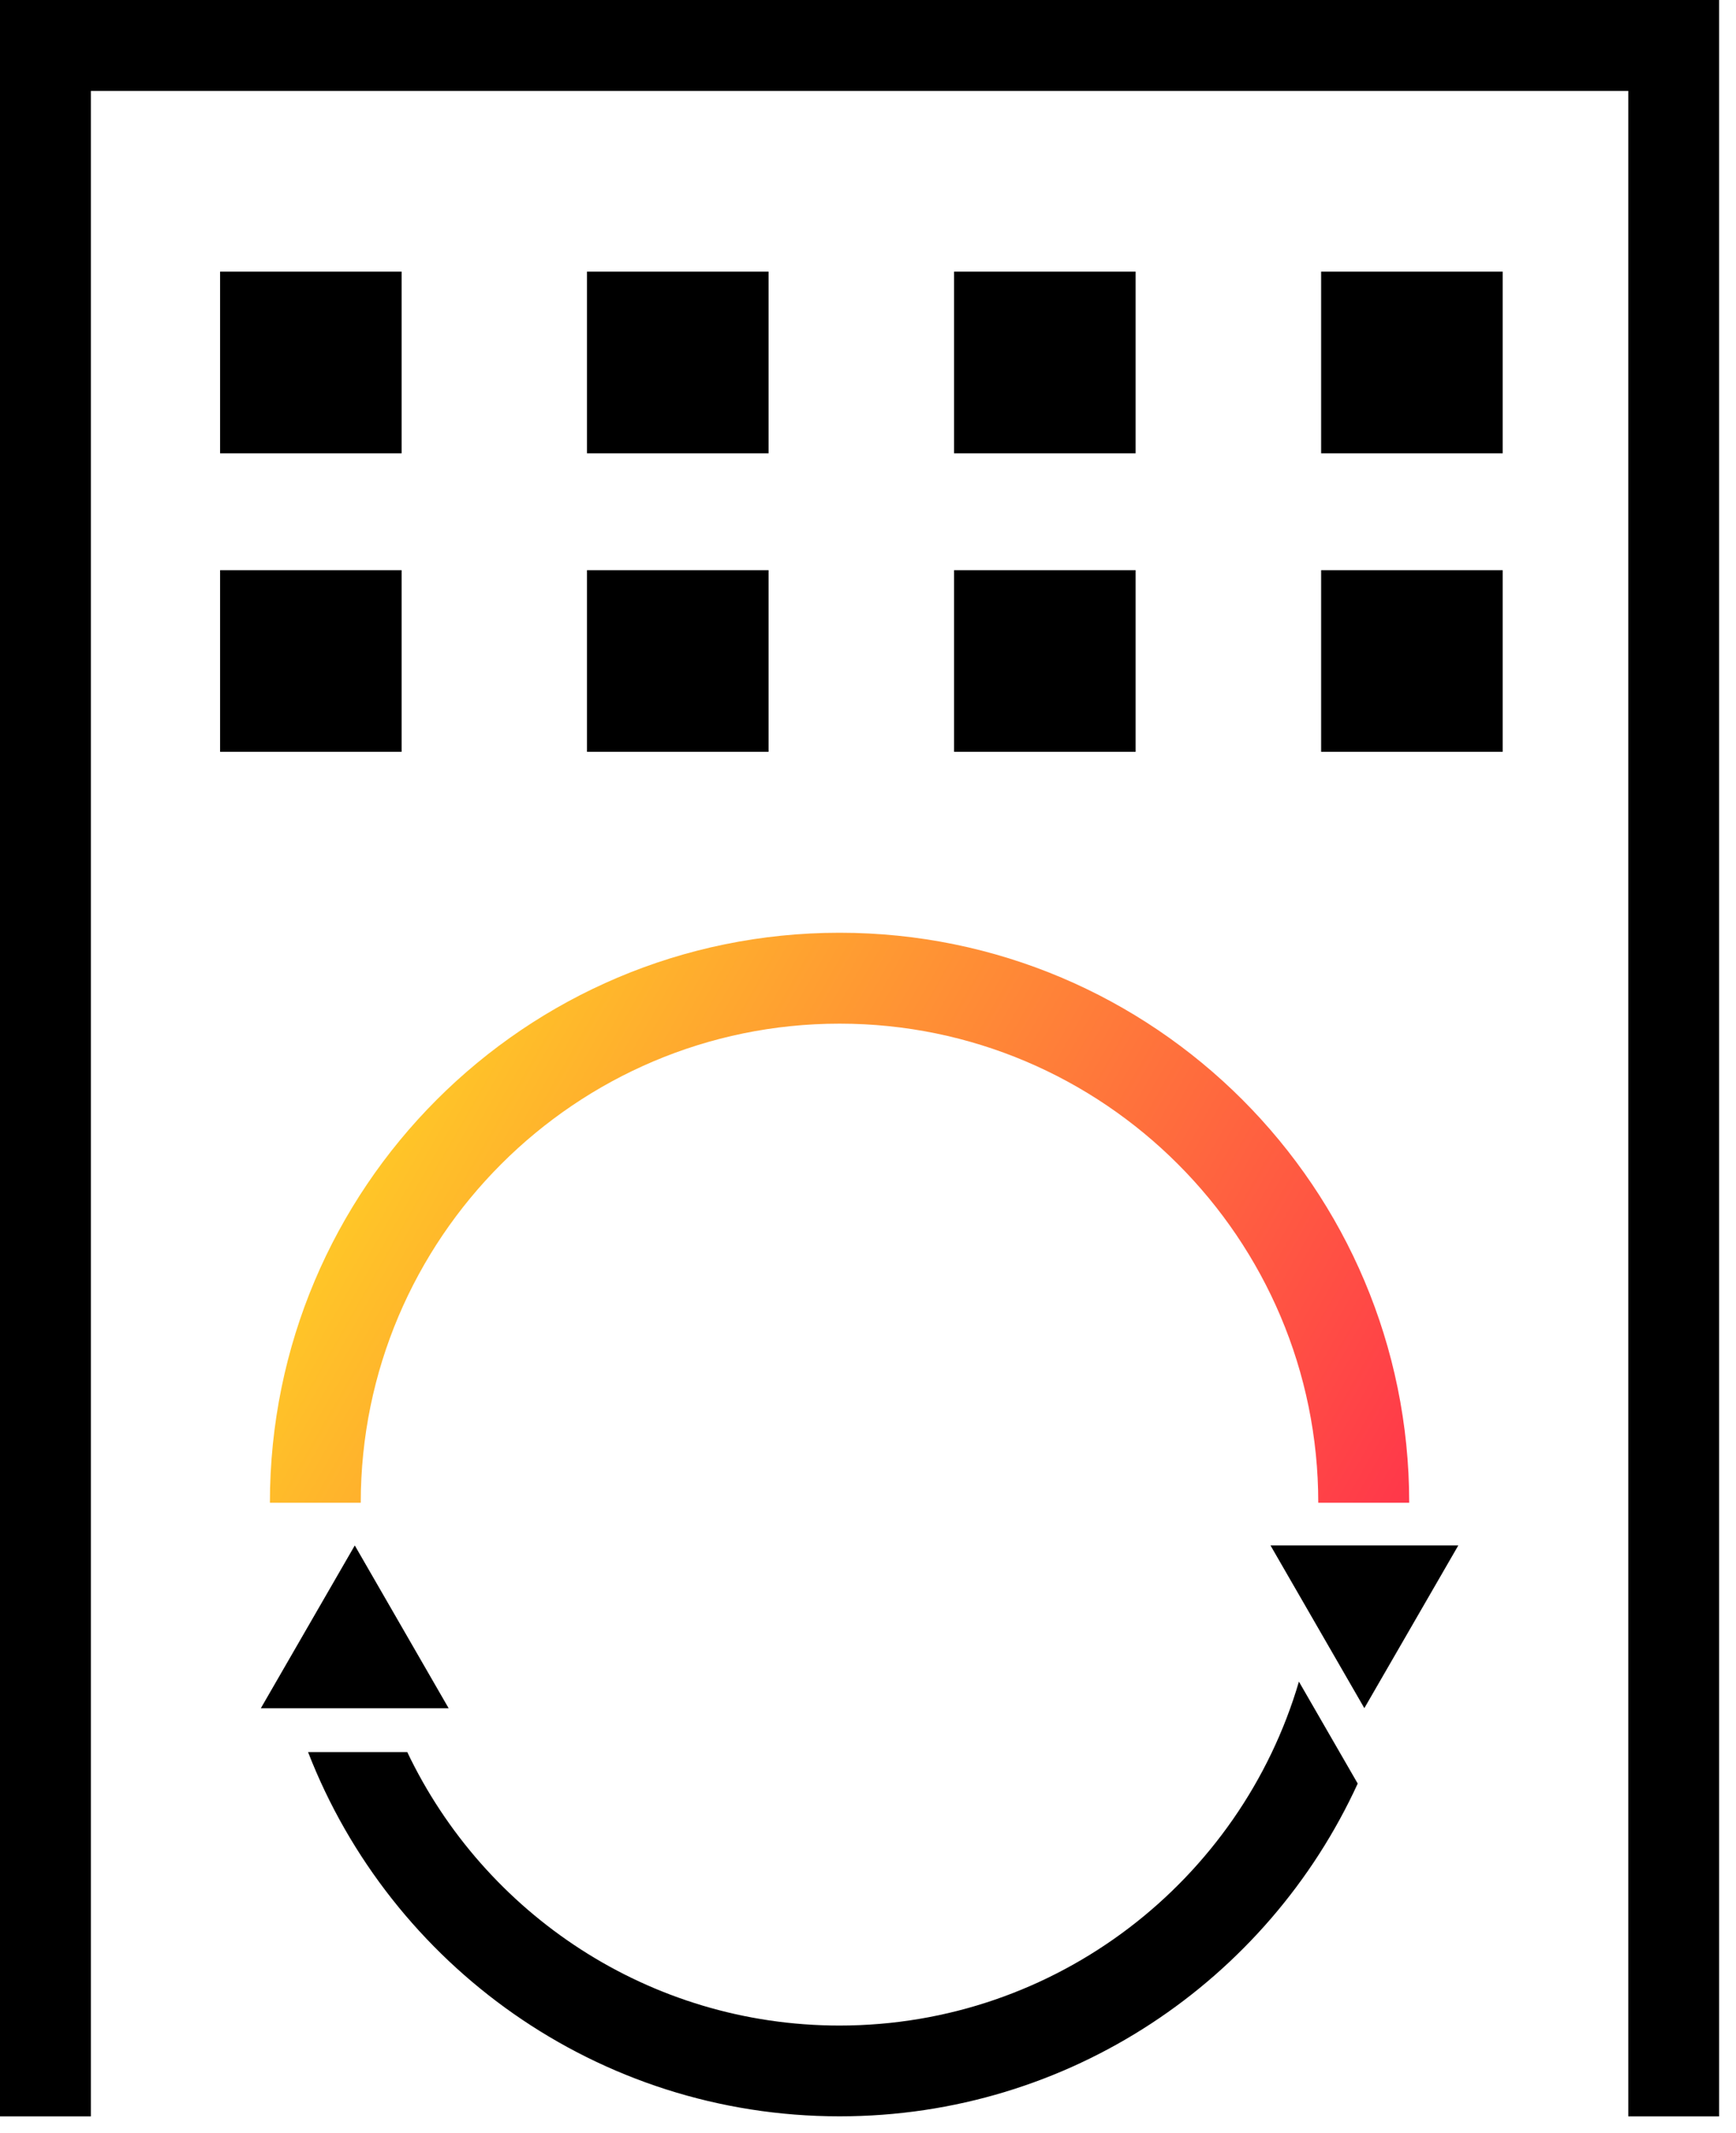
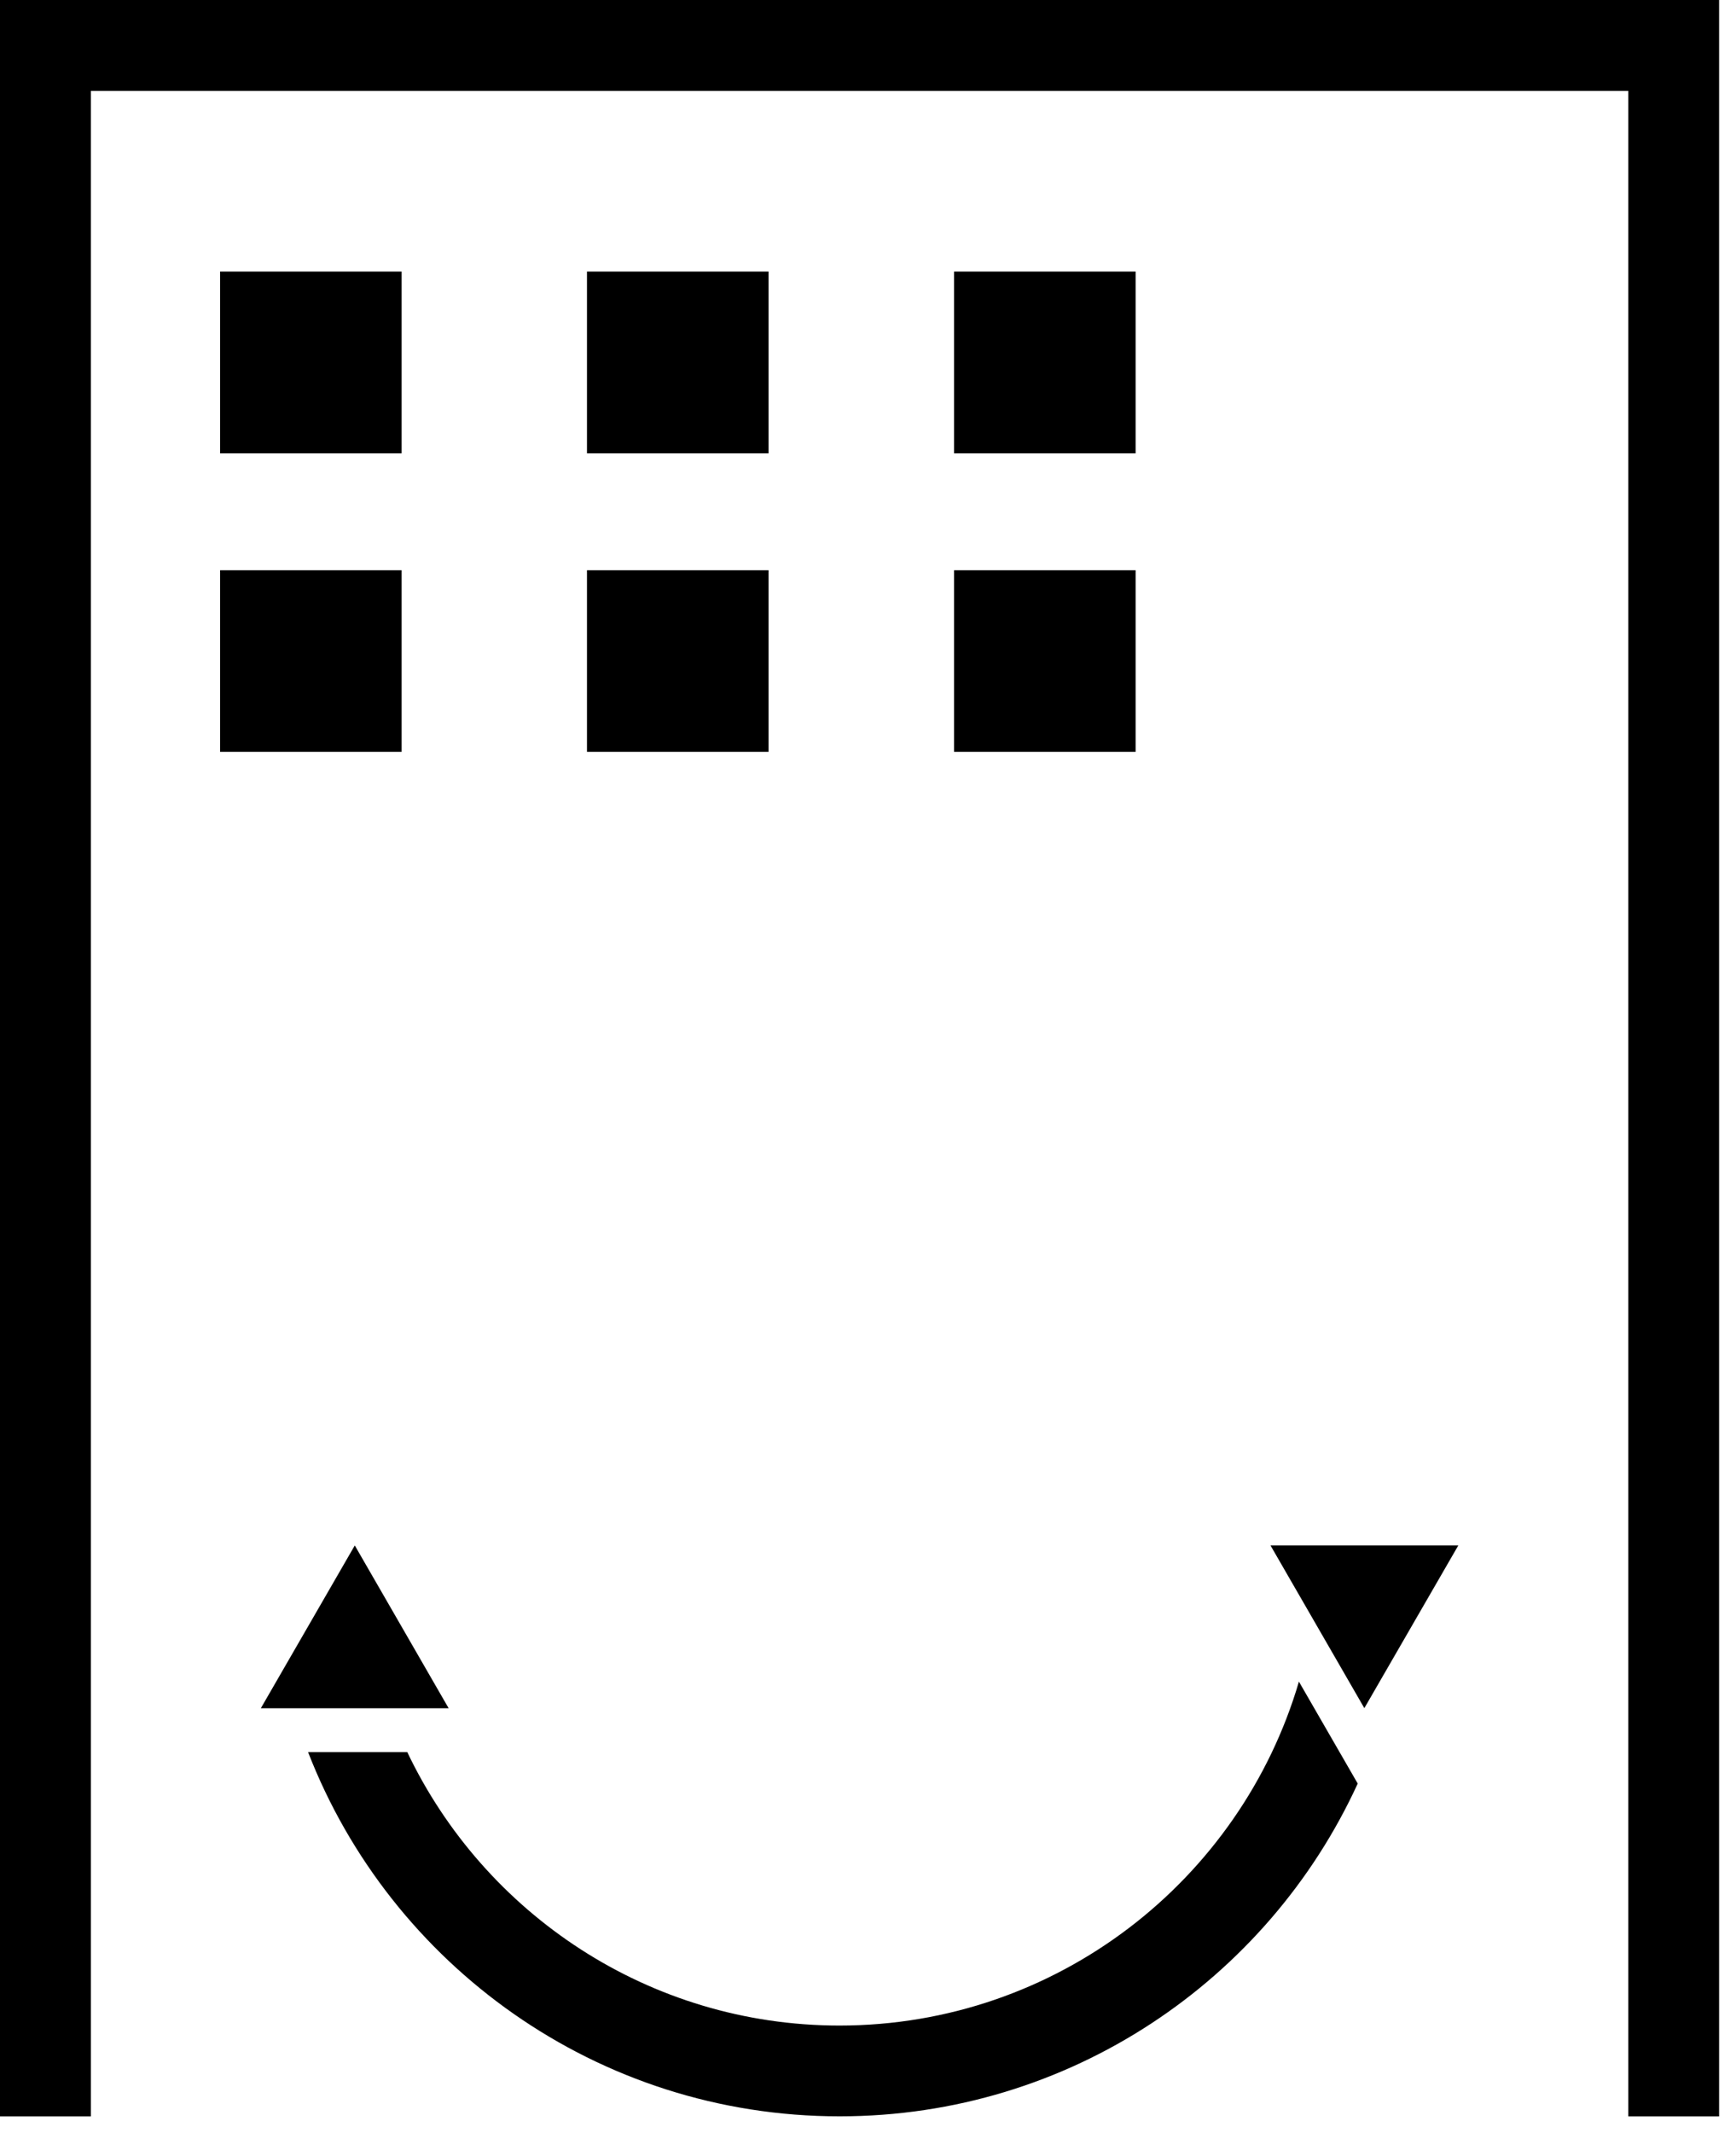
<svg xmlns="http://www.w3.org/2000/svg" width="57" height="70" viewBox="0 0 57 70" fill="none">
-   <path d="M46.27 49.313H43.284C43.284 40.64 36.232 33.592 27.566 33.592C18.901 33.592 11.845 40.644 11.845 49.313H8.862C8.862 38.986 17.232 30.609 27.566 30.609C37.901 30.609 46.27 38.986 46.27 49.313Z" fill="url(#paint0_linear_3321_27046)" />
  <path d="M44.581 58.525C41.628 64.969 35.121 69.449 27.568 69.449C19.619 69.449 12.827 64.486 10.115 57.496H13.372C15.897 62.795 21.31 66.47 27.564 66.47C34.697 66.47 40.735 61.701 42.649 55.184L44.577 58.525H44.581Z" fill="black" />
  <path d="M41.716 50.715H47.882L44.797 56.054L41.716 50.715Z" fill="black" />
  <path d="M14.731 56.058H8.564L11.649 50.715L14.731 56.058Z" fill="black" />
  <path d="M13.187 8.914H7.226V14.876H13.187V8.914Z" fill="black" />
  <path d="M25.235 8.914H19.273V14.876H25.235V8.914Z" fill="black" />
  <path d="M37.287 8.914H31.325V14.876H37.287V8.914Z" fill="black" />
-   <path d="M49.339 8.914H43.378V14.876H49.339V8.914Z" fill="black" />
  <path d="M13.187 18.711H7.226V24.672H13.187V18.711Z" fill="black" />
  <path d="M25.235 18.711H19.273V24.672H25.235V18.711Z" fill="black" />
  <path d="M37.287 18.711H31.325V24.672H37.287V18.711Z" fill="black" />
-   <path d="M49.339 18.711H43.378V24.672H49.339V18.711Z" fill="black" />
  <path d="M0 0V6.609V69.451H2.983V2.983H53.463V69.451H56.445V6.609V0H0Z" fill="black" />
  <defs>
    <linearGradient id="paint0_linear_3321_27046" x1="45.864" y1="54.404" x2="6.809" y2="31.978" gradientUnits="userSpaceOnUse">
      <stop stop-color="#FF2E4C" />
      <stop offset="1" stop-color="#FFE620" />
    </linearGradient>
  </defs>
</svg>